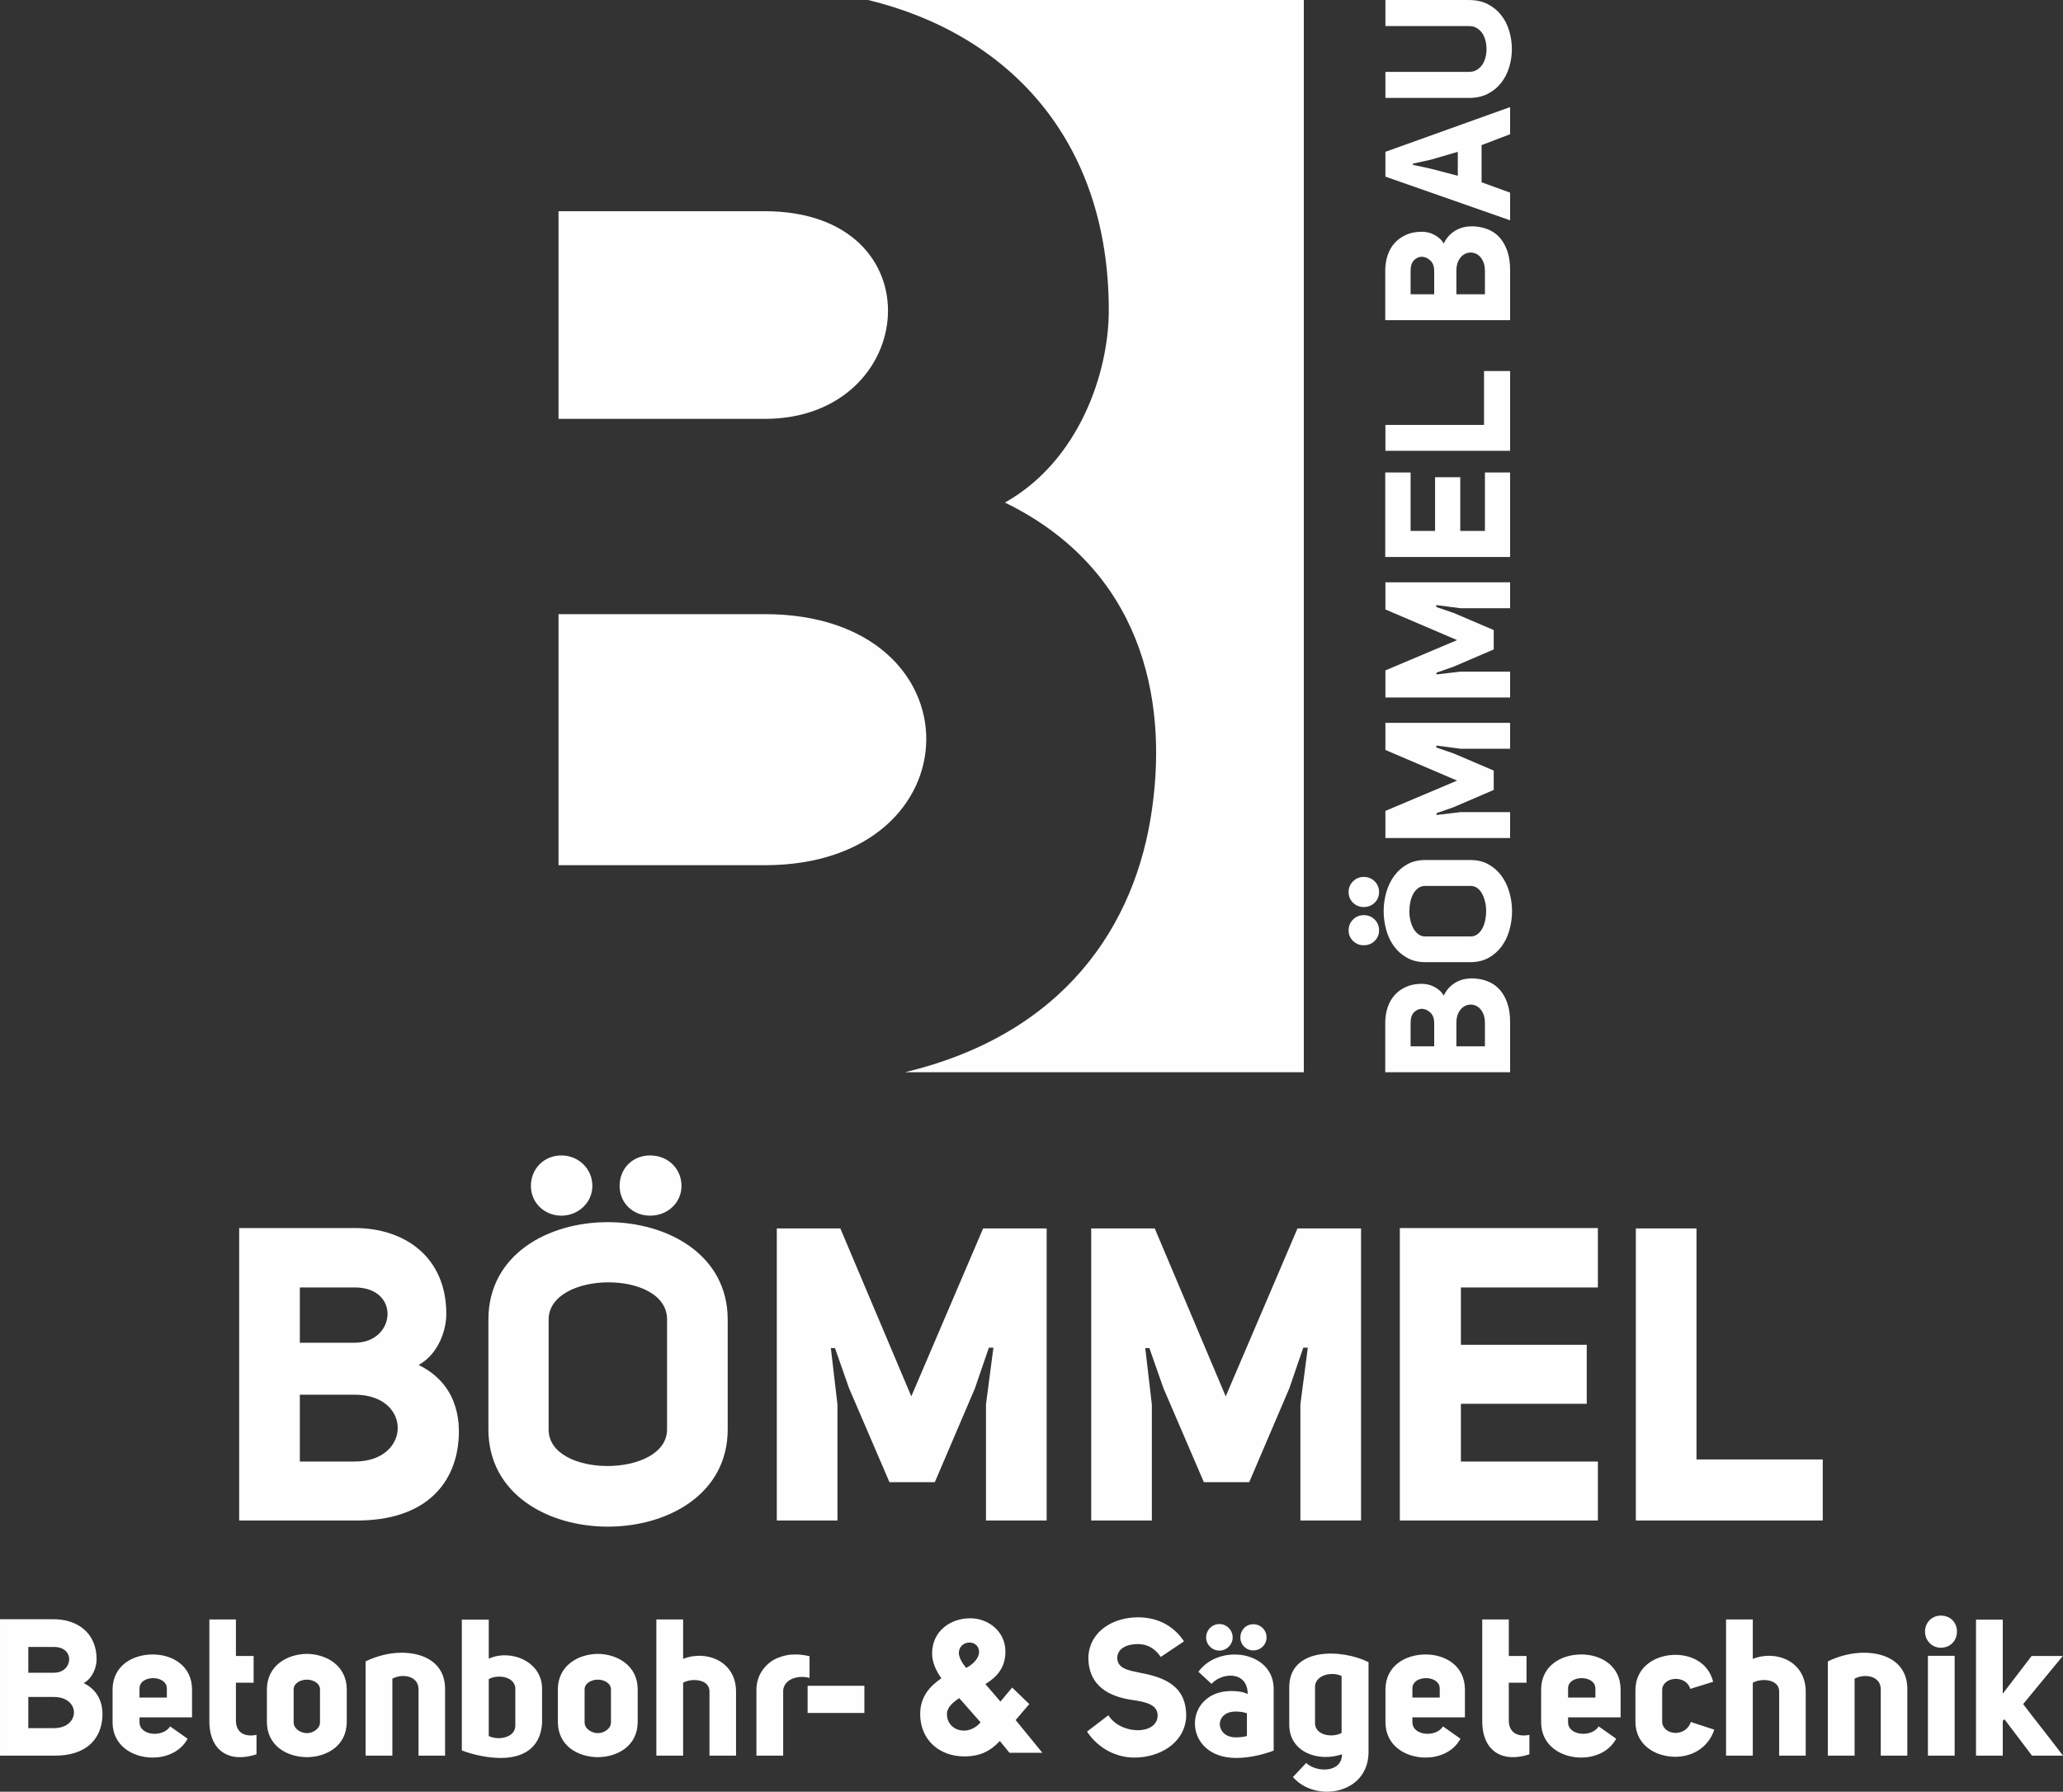
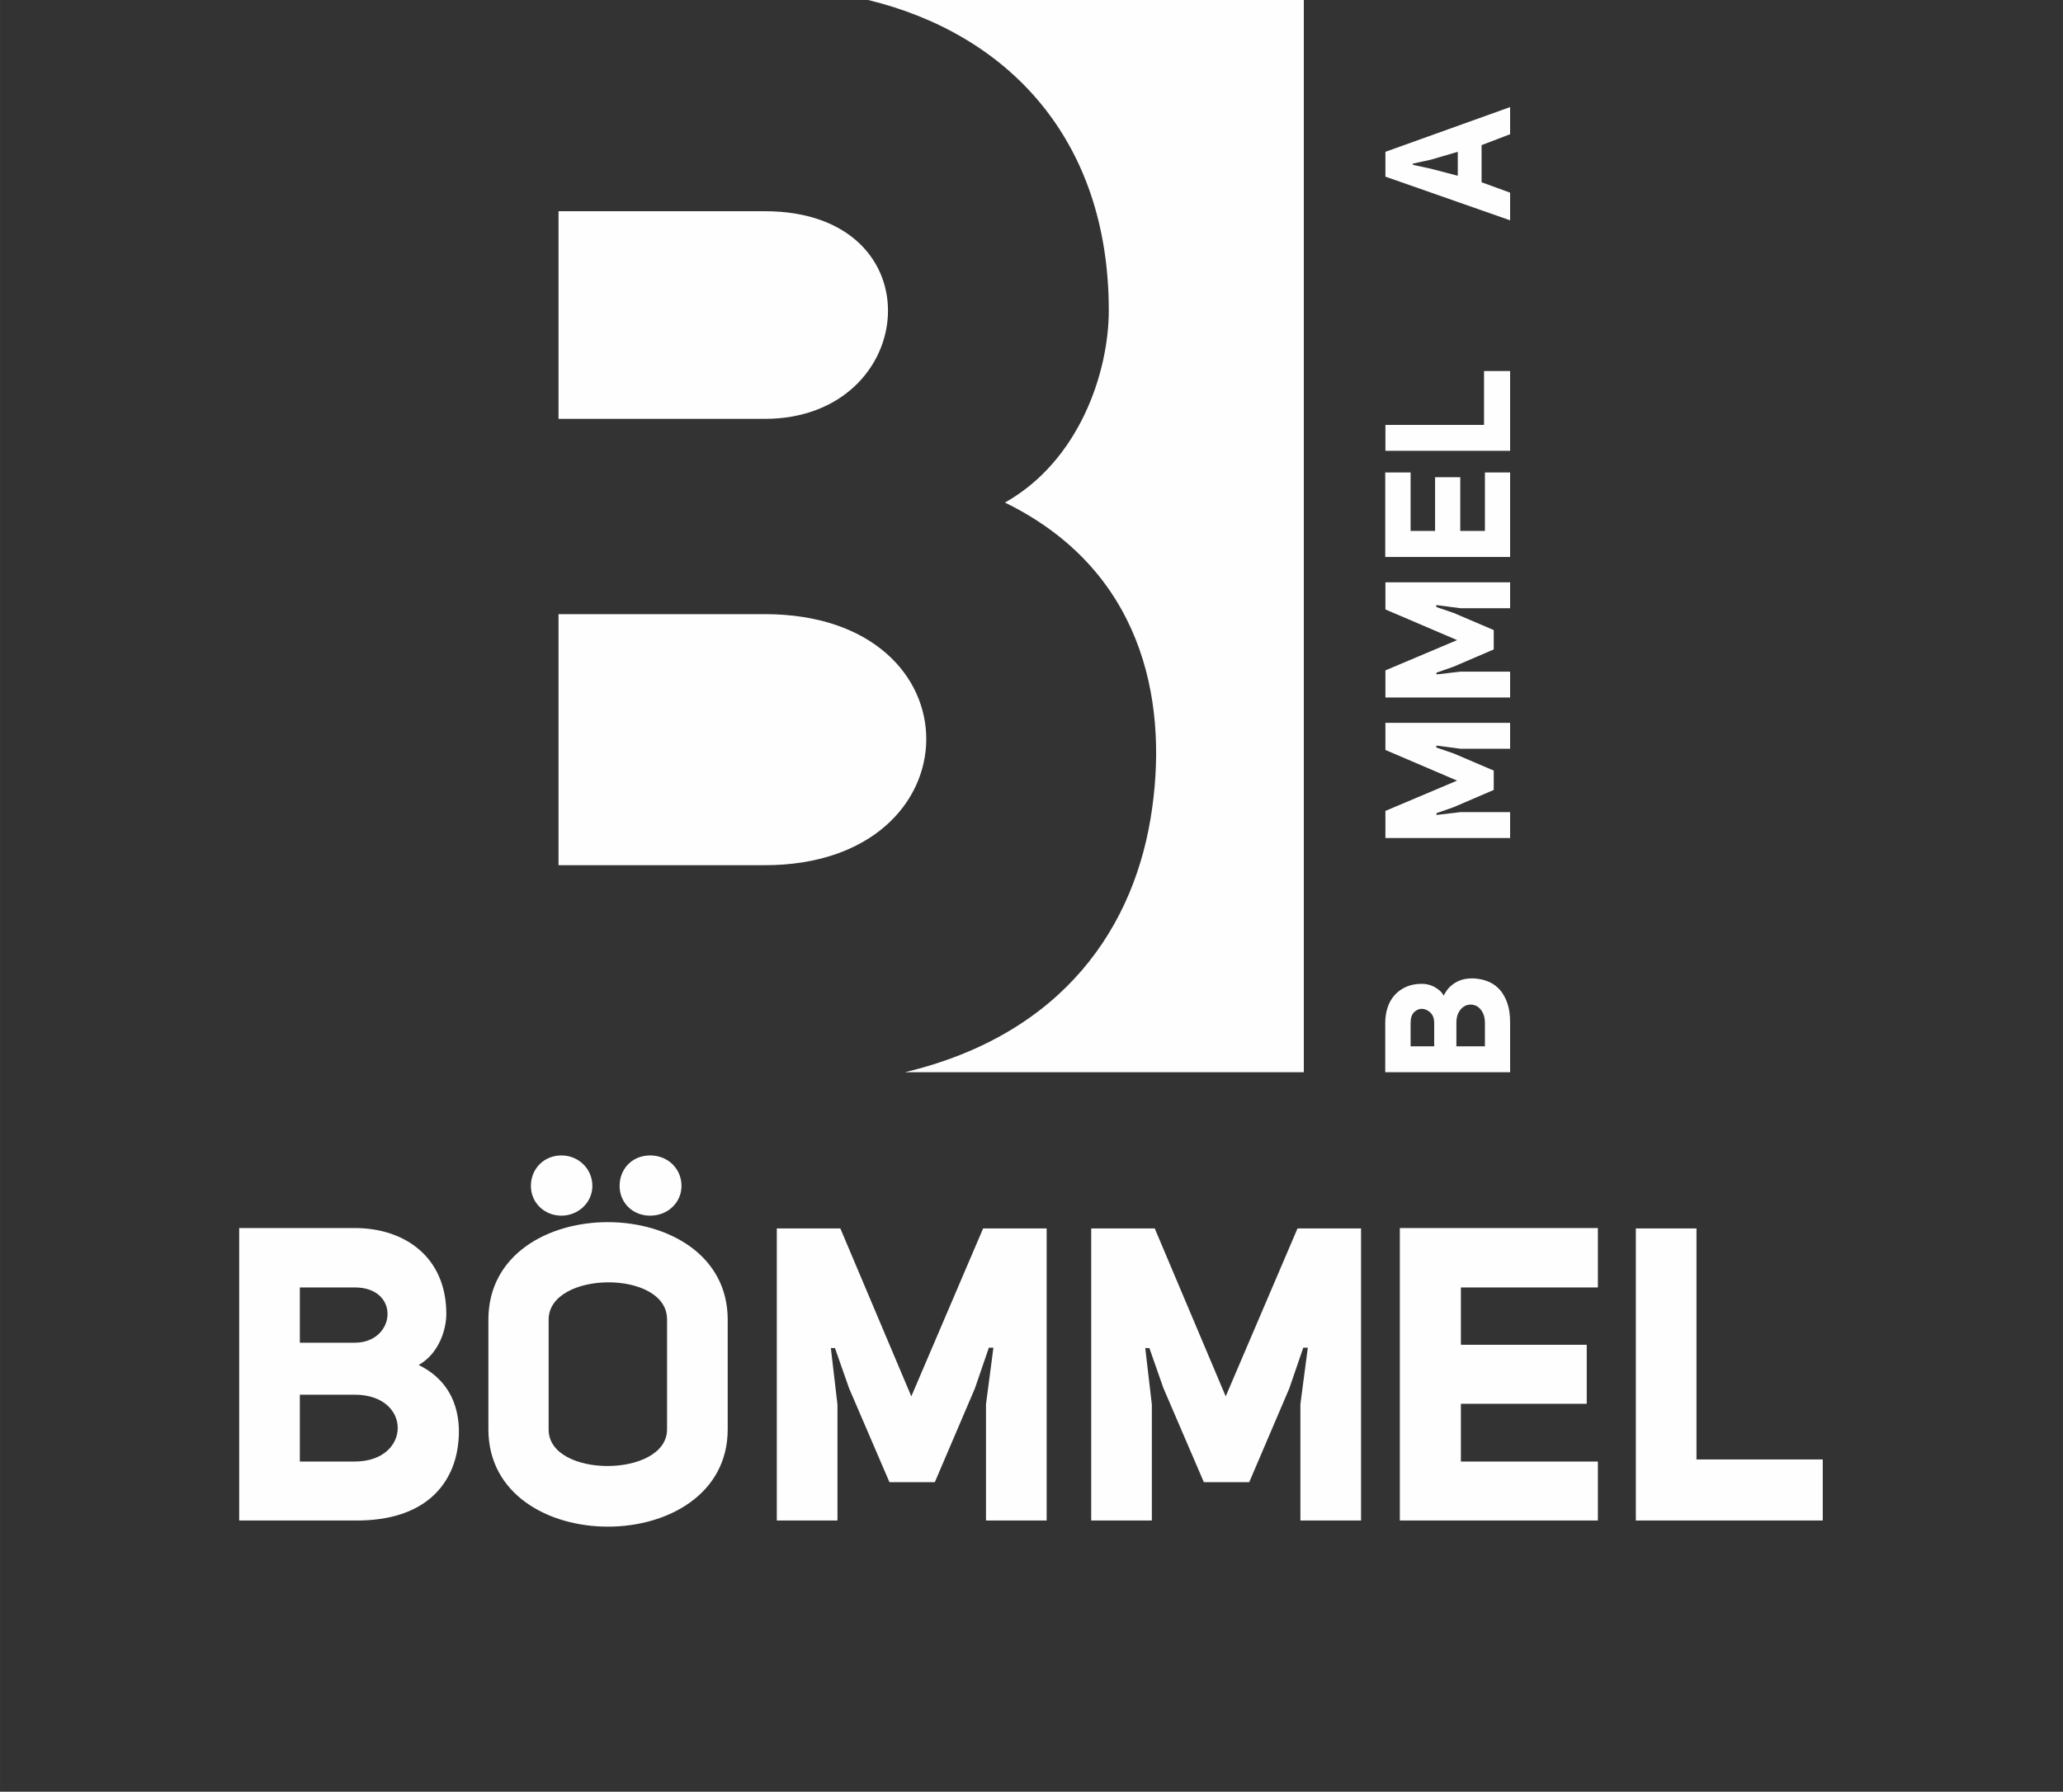
<svg xmlns="http://www.w3.org/2000/svg" xml:space="preserve" width="75.128mm" height="65.261mm" version="1.1" style="shape-rendering:geometricPrecision; text-rendering:geometricPrecision; image-rendering:optimizeQuality; fill-rule:evenodd; clip-rule:evenodd" viewBox="0 0 7512.78 6526.13">
  <rect x="0" y="0" width="7512.78" height="6526.13" fill="#333333" stroke="none" />
  <defs>
    <style type="text/css">
   
    .fil1 {fill:#FEFEFE}
    .fil0 {fill:#FEFEFE;fill-rule:nonzero}
   
  </style>
  </defs>
  <g id="Ebene_x0020_1">
    <g id="_2396802190912">
      <path class="fil0" d="M1091.89 4890.69l0 -201.35 199.84 0c168.29,0 150.26,201.35 0,201.35l-199.84 0zm199.84 189.33c210.36,0 207.36,243.42 0,243.42l-199.84 0 0 -243.42 199.84 0zm333.58 -294.5c0,-205.87 -150.26,-312.54 -333.58,-312.54l-420.73 0 0 1065.31 428.23 0c244.94,0 348.61,-127.71 368.14,-270.45 15.03,-106.69 -10.52,-231.4 -142.74,-296.01 72.12,-40.57 100.68,-126.22 100.68,-186.31zm153.25 21.03l0 399.67c0,473.33 871.5,471.82 871.5,0l0 -399.67c0,-471.82 -871.5,-474.83 -871.5,0zm219.37 0c0,-178.81 432.74,-183.32 431.25,0l0 399.67c0,177.31 -432.75,178.81 -431.25,0l0 -399.67zm258.45 -486.83c0,60.09 46.57,108.18 111.19,108.18 64.61,0 114.19,-48.09 114.19,-108.18 0,-63.11 -49.58,-111.2 -114.19,-111.2 -64.62,0 -111.19,48.09 -111.19,111.2zm-323.06 0c0,60.09 48.09,108.18 111.2,108.18 61.59,0 112.68,-48.09 112.68,-108.18 0,-63.11 -51.09,-111.2 -112.68,-111.2 -63.11,0 -111.2,48.09 -111.2,111.2zm1684.38 589l-27.04 205.86 0 423.71 220.89 0 0 -1063.81 -231.4 0 -261.45 611.55 -258.45 -611.55 -231.4 0 0 1063.81 220.89 0 0 -422.22 -24.05 -205.85 15.03 0 51.08 145.76 147.25 342.59 165.29 0 145.75 -341.1 51.09 -148.75 16.52 0zm1144.96 0l-27.04 205.86 0 423.71 220.89 0 0 -1063.81 -231.42 0 -261.44 611.55 -258.44 -611.55 -231.39 0 0 1063.81 220.87 0 0 -422.22 -24.05 -205.85 15.04 0 51.09 145.76 147.25 342.59 165.28 0 145.75 -341.1 51.09 -148.75 16.52 0zm1056.33 -435.74l-721.24 0 0 1065.31 721.24 0 0 -214.85 -498.88 0 0 -210.37 458.3 0 0 -214.87 -458.3 0 0 -208.86 498.88 0 0 -216.36zm818.88 842.95l-459.79 0 0 -841.45 -220.88 0 0 1063.81 680.67 0 0 -222.36z" />
-       <path class="fil0" d="M103.02 6092.73l0 -93.9 93.2 0c78.49,0 70.06,93.9 0,93.9l-93.2 0zm93.2 88.3c98.11,0 96.7,113.52 0,113.52l-93.2 0 0 -113.52 93.2 0zm155.56 -137.35c0,-96.01 -70.06,-145.76 -155.56,-145.76l-196.22 0 0 496.84 199.72 0c114.23,0 162.57,-59.56 171.69,-126.13 7.01,-49.77 -4.91,-107.92 -66.58,-138.06 33.64,-18.91 46.95,-58.87 46.95,-86.89zm255.78 139.45l-99.5 0 0 -32.23c-1.41,-51.16 99.5,-51.16 99.5,-0.71l0 32.94zm11.92 105.11c-24.53,40.64 -111.42,35.05 -111.42,-15.42l0 -17.52 191.3 0 0 -100.9c0,-87.6 -72.18,-128.24 -142.96,-128.24 -72.87,0 -146.45,40.64 -146.45,128.24l0 118.42c0,86.2 73.58,128.95 146.45,128.95 42.76,0 98.82,-16.82 126.85,-68.67l-63.77 -44.86zm314.62 30.84c-46.95,9.11 -74.97,-11.23 -74.97,-52.56l0 -137.35 64.46 0 0 -97.41 -64.46 0 0 -133.14 -96.7 0 0 368.6c-0.71,112.83 74.97,154.87 171.67,122.63l0 -70.77zm183.61 -201.13c22.42,0 47.64,12.62 47.64,35.75l0 119.84c0,23.11 -25.22,39.22 -47.64,39.22 -23.14,0 -48.36,-16.11 -48.36,-39.22l0 -119.84c0,-23.13 25.22,-35.75 48.36,-35.75zm-145.76 35.75l0 117.73c0,87.59 72.87,128.24 145.76,128.93 72.17,-0.69 145.06,-41.34 145.06,-128.93l0 -117.73c0,-86.19 -72.89,-128.95 -145.06,-129.65 -72.89,0.7 -145.76,43.46 -145.76,129.65zm359.49 241.06l97.4 0 0 -280.3c35.05,-19.63 95.3,-11.22 95.3,38.54l0 241.76 96.7 0 0 -242.47c0,-95.31 -76.38,-132.44 -158.36,-132.44 -44.15,0 -91.1,11.91 -131.04,31.53l0 343.38zm350.37 -495.45l0 476.52c44.15,16.83 96.01,27.33 141.57,27.33 76.38,0 143.65,-31.53 150.65,-125.43l0 -125.44c1.41,-100.91 -114.92,-147.16 -194.11,-110.72l0 -142.26 -98.11 0zm98.11 216.54c31.54,-17.52 91.81,-10.51 96.72,31.53l0 139.46c-1.41,43.46 -63.08,53.26 -96.72,36.45l0 -207.44zm397.33 2.1c22.42,0 47.66,12.62 47.66,35.75l0 119.84c0,23.11 -25.24,39.22 -47.66,39.22 -23.12,0 -48.35,-16.11 -48.35,-39.22l0 -119.84c0,-23.13 25.23,-35.75 48.35,-35.75zm-145.76 35.75l0 117.73c0,87.59 72.89,128.24 145.76,128.93 72.19,-0.69 145.06,-41.34 145.06,-128.93l0 -117.73c0,-86.19 -72.87,-128.95 -145.06,-129.65 -72.87,0.7 -145.76,43.46 -145.76,129.65zm358.79 -255.08l0 496.14 97.42 0 0 -265.59c30.13,-17.51 96,-14.02 96,31.54l0 234.05 96.7 0 0 -233.35c0,-110.72 -107.92,-152.77 -192.7,-119.14l0 -143.65 -97.42 0zm433.77 143.65c-39.24,20.33 -69.38,60.27 -69.38,112.82l0 239.67 97.42 0 0 -238.26c4.19,-41.35 54.66,-56.06 96,-44.84l0 -79.19c-21.72,-4.9 -37.14,-6.31 -51.16,-6.31 -10.5,0 -25.93,0.69 -34.34,3.5l-0.69 0c-13.32,2.81 -27.33,7.7 -37.85,12.61zm117.03 196.93l206.73 0 0 -98.81 -206.73 0 0 98.81zm647.48 -105.12c39.96,-24.53 72.89,-58.17 72.89,-118.43 0,-72.88 -61.67,-121.24 -128.24,-121.24 -71.48,0 -138.74,46.25 -138.74,128.25 0,33.63 15.41,64.47 33.62,90.39 -40.63,28.04 -77.07,65.87 -77.07,130.34 0,94.61 70.78,154.17 160.46,154.17 57.48,0 94.62,-18.93 129.65,-56.06l35.04 42.76 119.83 0 -97.41 -119.14 49.75 -58.18 -62.36 -60.25 -42.74 51.16 -54.68 -63.77zm-17.51 139.46c-46.24,53.94 -122.64,30.12 -122.64,-30.15 0,-24.53 21.73,-42.74 44.87,-58.15l77.77 88.3zm-40.64 -290.83c20.32,0 35.04,14.02 35.04,34.34 0,23.13 -22.42,45.55 -46.95,58.16 -14.72,-17.51 -26.64,-38.55 -26.64,-54.65 0,-21.73 16.83,-37.85 38.55,-37.85zm428.17 324.45c42.04,63.08 107.9,94.61 172.38,94.61 90.38,0 180.1,-50.46 188.49,-143.67 4.91,-117.01 -79.18,-148.55 -165.37,-164.67 -43.46,-9.1 -84.78,-14.72 -85.5,-55.36l0 -0.71c2.11,-34.32 36.45,-49.04 75.69,-49.04 32.23,0 61.66,14.72 82.7,46.95l84.78 -56.75c-41.35,-62.39 -103.02,-87.61 -167.48,-87.61 -88.99,0 -175.19,49.06 -180.79,142.95 -1.41,109.33 79.19,145.76 156.96,157.67 51.15,7.02 97.41,16.82 95.31,59.57 -4.22,69.39 -134.55,67.98 -179.4,-3.5l-77.77 59.56zm526.25 -147.86c18.93,0 41.35,2.11 58.87,11.22 0,-84.8 -93.21,-79.89 -131.75,-37.14l-47.65 -44.14c74.99,-103.73 274.01,-76.39 274.01,62.36l0 224.93c-42.76,16.13 -92.51,26.63 -136.66,26.63 -198.32,0 -196.22,-243.86 -16.82,-243.86zm56.06 81.29c-10.5,-4.21 -27.33,-7.01 -44.14,-6.3 -75.69,2.09 -70.79,93.9 3.49,93.9 14.02,0 27.35,-1.41 40.65,-4.9l0 -82.7zm-23.83 -276.1c0,25.92 20.32,46.95 46.95,46.95 27.33,0 48.36,-21.03 48.36,-46.95 0,-27.33 -21.03,-48.36 -48.36,-48.36 -26.63,0 -46.95,21.03 -46.95,48.36zm-124.72 0c0,25.92 21.71,47.65 48.34,47.65 26.63,0 48.36,-21.73 48.36,-47.65 0,-27.33 -21.73,-49.05 -48.36,-49.05 -26.63,0 -48.34,21.72 -48.34,49.05zm316.03 508.05c81.29,94.61 275.41,63.76 275.41,-91.1l0 -327.26c-98.11,-49.05 -288.71,-54.66 -288.71,91.1l0 136.66c0,100.21 105.1,137.35 192.01,107.91 0,67.97 -92.51,67.28 -130.35,31.54l-48.36 51.15zm177.3 -160.47c-31.54,17.51 -91.8,10.5 -96.7,-31.54l0 -137.34c1.39,-43.45 63.05,-55.37 96.7,-38.54l0 207.42zm357.38 -128.94l-99.5 0 0 -32.23c-1.41,-51.16 99.5,-51.16 99.5,-0.71l0 32.94zm11.91 105.11c-24.52,40.64 -111.41,35.05 -111.41,-15.42l0 -17.52 191.29 0 0 -100.9c0,-87.6 -72.17,-128.24 -142.95,-128.24 -72.87,0 -146.45,40.64 -146.45,128.24l0 118.42c0,86.2 73.58,128.95 146.45,128.95 42.76,0 98.81,-16.82 126.84,-68.67l-63.77 -44.86zm314.63 30.84c-46.95,9.11 -74.97,-11.23 -74.97,-52.56l0 -137.35 64.47 0 0 -97.41 -64.47 0 0 -133.14 -96.72 0 0 368.6c-0.7,112.83 74.99,154.87 171.69,122.63l0 -70.77zm240.35 -135.95l-99.5 0 0 -32.23c-1.39,-51.16 99.5,-51.16 99.5,-0.71l0 32.94zm11.91 105.11c-24.52,40.64 -111.41,35.05 -111.41,-15.42l0 -17.52 191.31 0 0 -100.9c0,-87.6 -72.19,-128.24 -142.95,-128.24 -72.89,0 -146.47,40.64 -146.47,128.24l0 118.42c0,86.2 73.58,128.95 146.47,128.95 42.74,0 98.8,-16.82 126.82,-68.67l-63.77 -44.86zm335.66 -16.11c-20.32,58.86 -104.41,47.64 -104.41,-2.11l0 -114.22c0,-48.35 86.2,-58.17 102.3,-4.2l83.39 -25.94c-18.9,-74.28 -85.47,-98.09 -137.33,-98.09 -72.19,0 -145.77,42.74 -145.77,128.93l0 114.22c0,86.19 73.58,128.25 145.77,128.25 51.86,0 116.33,-25.24 141.55,-98.82l-85.5 -28.02zm128.24 -373.51l0 496.14 97.41 0 0 -265.59c30.13,-17.51 96,-14.02 96,31.54l0 234.05 96.7 0 0 -233.35c0,-110.72 -107.92,-152.77 -192.7,-119.14l0 -143.65 -97.41 0zm370.7 496.14l97.42 0 0 -280.3c35.03,-19.63 95.28,-11.22 95.28,38.54l0 241.76 96.72 0 0 -242.47c0,-95.31 -76.38,-132.44 -158.38,-132.44 -44.15,0 -91.09,11.91 -131.04,31.53l0 343.38zm353.89 -451.99c0,32.92 25.22,58.86 57.45,58.86 35.04,0 58.87,-25.94 58.87,-58.86 0,-32.93 -23.83,-58.17 -58.87,-58.17 -32.23,0 -57.45,25.24 -57.45,58.17zm107.92 451.99l-97.41 0 0 -363.69 97.41 0 0 363.69zm77.78 -495.45l0 495.45 97.41 0 0 -126.85 6.29 -5.59 100.22 132.44 112.82 0c-44.15,-58.86 -99.52,-127.54 -145.06,-187.82l144.35 -175.18 -113.53 0 -105.09 137.35 0 -269.8 -97.41 0z" />
      <path class="fil1" d="M4748.12 3905.5l0 -3905.5 -1586.81 0c506.39,122.76 876.53,504.44 876.53,1130.55 0,225.79 -107.24,547.56 -378.2,699.97 496.75,242.74 592.7,711.26 536.27,1112.03 -58.94,430.73 -322.56,824.49 -900.52,962.95l1452.73 0zm-1963.44 -1668.55l0 0c790.3,0 779.01,914.48 0,914.48l-750.73 0 0 -914.48 750.73 0zm0 -1467.65l0 0c632.22,0 564.51,756.4 0,756.4l-750.73 0 0 -756.4 750.73 0z" />
      <path class="fil0" d="M5178 3583.43c6.42,0 13.37,0.75 20.85,2.24 7.48,1.5 14.86,4.06 22.13,7.7 7.26,3.63 14.11,8.12 20.52,13.47 6.41,5.34 11.76,11.86 16.03,19.56 6.84,-14.11 15.18,-25.55 25.02,-34.31 9.83,-8.77 20.31,-15.4 31.42,-19.89 11.12,-4.49 22.67,-7.16 34.64,-8.01 3.85,-0.43 7.91,-0.65 12.18,-0.65 7.7,0 15.4,0.65 23.09,1.93 15.4,2.14 30.04,6.63 43.94,13.47 13.89,6.84 26.08,16.57 36.56,29.18 10.47,12.61 18.92,28.33 25.33,47.14 6.41,18.81 9.62,41.26 9.62,67.34l0 182.8 -454.73 0 0 -179.59c0,-19.67 2.78,-38.16 8.34,-55.48 5.56,-17.31 14,-32.39 25.33,-45.21 11.33,-12.83 25.33,-22.99 42.01,-30.47 16.68,-7.48 35.92,-11.22 57.72,-11.22zm44.9 142.38c0,-15.82 -4.49,-28.22 -13.47,-37.2 -9.83,-9.4 -20.52,-14.11 -32.07,-14.11 -9.4,0 -18.38,3.85 -26.94,11.55 -8.97,8.55 -13.46,21.8 -13.46,39.76l0 85.3 85.94 0 0 -85.3zm184.71 0c0,-14.54 -2.56,-26.83 -7.69,-36.88 -5.13,-10.05 -11.55,-17.53 -19.24,-22.45 -7.7,-4.91 -16.04,-7.37 -25.02,-7.37 -8.98,0 -17.31,2.46 -25.01,7.37 -7.7,4.92 -14.11,12.3 -19.24,22.13 -5.13,9.84 -7.7,22.24 -7.7,37.2l0 85.3 103.9 0 0 -85.3z" />
-       <path id="_1" class="fil0" d="M4911.19 3249.28c0,-15.4 5.35,-28.44 16.04,-39.13 10.69,-10.69 23.73,-16.03 39.12,-16.03 15.82,0 29.08,5.34 39.77,16.03 10.69,10.69 16.03,23.73 16.03,39.13 0,15.39 -5.34,28.32 -16.03,38.8 -10.69,10.47 -23.95,15.71 -39.77,15.71 -15.39,0 -28.43,-5.24 -39.12,-15.71 -10.69,-10.48 -16.04,-23.41 -16.04,-38.8zm0 139.17c0,-15.39 5.35,-28.43 16.04,-39.12 10.69,-10.69 23.73,-16.03 39.12,-16.03 15.82,0 29.08,5.34 39.77,16.03 10.69,10.69 16.03,23.73 16.03,39.12 0,15.4 -5.34,28.33 -16.03,38.81 -10.69,10.47 -23.95,15.71 -39.77,15.71 -15.39,0 -28.43,-5.24 -39.12,-15.71 -10.69,-10.48 -16.04,-23.41 -16.04,-38.81zm279 116.09c-25.23,0 -47.35,-5.34 -66.38,-16.03 -19.03,-10.69 -34.85,-24.7 -47.46,-42.01 -12.62,-17.32 -22.02,-37.2 -28.22,-59.65 -6.2,-22.45 -9.3,-45.22 -9.3,-68.31 0,-23.09 3.2,-45.85 9.62,-68.3 6.41,-22.45 15.92,-42.33 28.54,-59.65 12.61,-17.32 28.33,-31.32 47.14,-42.01 18.81,-10.69 40.83,-16.03 66.06,-16.03l164.83 0c25.23,0 47.25,5.34 66.06,16.03 18.82,10.69 34.53,24.69 47.14,42.01 12.62,17.32 22.13,37.2 28.54,59.65 6.42,22.45 9.63,45.21 9.63,68.3 0,23.09 -3.1,45.86 -9.3,68.31 -6.2,22.45 -15.61,42.33 -28.23,59.65 -12.61,17.31 -28.43,31.32 -47.46,42.01 -19.02,10.69 -41.15,16.03 -66.38,16.03l-164.83 0zm164.83 -93.64c9.84,0 18.28,-2.67 25.34,-8.02 7.05,-5.34 12.93,-12.29 17.63,-20.84 4.71,-8.55 8.23,-18.39 10.59,-29.5 2.35,-11.12 3.52,-22.45 3.52,-34 0,-11.54 -1.28,-22.76 -3.84,-33.67 -2.57,-10.9 -6.2,-20.74 -10.91,-29.5 -4.7,-8.77 -10.58,-15.71 -17.64,-20.85 -7.05,-5.13 -15.28,-7.69 -24.69,-7.69l-164.83 0c-9.83,0 -18.39,2.67 -25.66,8.01 -7.26,5.35 -13.25,12.3 -17.95,20.85 -4.71,8.55 -8.23,18.39 -10.59,29.5 -2.35,11.12 -3.52,22.45 -3.52,34 0,11.54 1.28,22.76 3.84,33.67 2.57,10.9 6.2,20.63 10.91,29.18 4.7,8.55 10.69,15.5 17.96,20.84 7.27,5.35 15.6,8.02 25.01,8.02l164.83 0z" />
      <polygon id="_2" class="fil0" points="5499.33,2958.09 5499.33,3052.38 5045.24,3052.38 5045.24,2953.6 5306.28,2843.29 5045.24,2731.69 5045.24,2632.92 5499.33,2632.92 5499.33,2727.2 5318.46,2727.2 5230.6,2715.66 5230.6,2722.71 5294.09,2744.52 5439.68,2806.73 5439.68,2877.28 5293.45,2940.14 5231.24,2961.94 5231.24,2968.36 5319.11,2958.09 " />
      <polygon id="_3" class="fil0" points="5499.33,2446.28 5499.33,2540.57 5045.24,2540.57 5045.24,2441.79 5306.28,2331.48 5045.24,2219.88 5045.24,2121.11 5499.33,2121.11 5499.33,2215.39 5318.46,2215.39 5230.6,2203.85 5230.6,2210.9 5294.09,2232.71 5439.68,2294.92 5439.68,2365.47 5293.45,2428.33 5231.24,2450.13 5231.24,2456.55 5319.11,2446.28 " />
      <polygon id="_4" class="fil0" points="5226.11,1933.83 5226.11,1738.21 5317.82,1738.21 5317.82,1933.83 5407.61,1933.83 5407.61,1720.9 5499.33,1720.9 5499.33,2028.76 5044.6,2028.76 5044.6,1720.9 5136.96,1720.9 5136.96,1933.83 " />
      <polygon id="_5" class="fil0" points="5045.24,1642.01 5045.24,1547.72 5404.41,1547.72 5404.41,1351.46 5499.33,1351.46 5499.33,1642.01 " />
-       <path id="_6" class="fil0" d="M5178 844.15c6.42,0 13.37,0.75 20.85,2.24 7.48,1.5 14.86,4.06 22.13,7.7 7.26,3.63 14.11,8.12 20.52,13.47 6.41,5.34 11.76,11.86 16.03,19.56 6.84,-14.11 15.18,-25.55 25.02,-34.31 9.83,-8.77 20.31,-15.4 31.42,-19.89 11.12,-4.49 22.67,-7.16 34.64,-8.01 3.85,-0.43 7.91,-0.65 12.18,-0.65 7.7,0 15.4,0.65 23.09,1.93 15.4,2.14 30.04,6.63 43.94,13.47 13.89,6.84 26.08,16.57 36.56,29.18 10.47,12.61 18.92,28.33 25.33,47.14 6.41,18.81 9.62,41.26 9.62,67.34l0 182.8 -454.73 0 0 -179.59c0,-19.67 2.78,-38.16 8.34,-55.48 5.56,-17.31 14,-32.39 25.33,-45.21 11.33,-12.83 25.33,-22.99 42.01,-30.47 16.68,-7.48 35.92,-11.22 57.72,-11.22zm44.9 142.38c0,-15.82 -4.49,-28.22 -13.47,-37.2 -9.83,-9.4 -20.52,-14.11 -32.07,-14.11 -9.4,0 -18.38,3.85 -26.94,11.55 -8.97,8.55 -13.46,21.8 -13.46,39.76l0 85.3 85.94 0 0 -85.3zm184.71 0c0,-14.54 -2.56,-26.83 -7.69,-36.88 -5.13,-10.05 -11.55,-17.53 -19.24,-22.45 -7.7,-4.91 -16.04,-7.37 -25.02,-7.37 -8.98,0 -17.31,2.46 -25.01,7.37 -7.7,4.92 -14.11,12.3 -19.24,22.13 -5.13,9.84 -7.7,22.24 -7.7,37.2l0 85.3 103.9 0 0 -85.3z" />
      <path id="_7" class="fil0" d="M5499.33 390.05l0 98.77 -103.9 39.77 0 135.33 103.9 37.84 0 100.69 -454.09 -159.06 0 -90.43 454.09 -162.91zm-190.49 250.14l0 -87.23 -98.77 28.86 -64.78 14.11 0 4.49 65.42 14.11 98.13 25.66z" />
-       <path id="_8" class="fil0" d="M5349.89 261.78c10.69,0 19.99,-2.35 27.9,-7.05 7.91,-4.71 14.54,-10.91 19.88,-18.6 5.35,-7.7 9.3,-16.57 11.87,-26.62 2.56,-10.05 3.85,-20.2 3.85,-30.47 0,-10.69 -1.29,-21.16 -3.85,-31.42 -2.57,-10.27 -6.52,-19.24 -11.87,-26.94 -5.34,-7.7 -11.97,-13.9 -19.88,-18.6 -7.91,-4.7 -17.21,-7.06 -27.9,-7.06l-304.65 0 0 -94.92 304.65 0c26.08,0 48.85,5.03 68.31,15.07 19.45,10.05 35.7,23.41 48.74,40.09 13.04,16.67 22.77,35.81 29.18,57.4 6.42,21.59 9.62,43.72 9.62,66.38 0,22.24 -3.2,44.04 -9.62,65.42 -6.41,21.38 -16.14,40.41 -29.18,57.09 -13.04,16.67 -29.29,30.03 -48.74,40.08 -19.46,10.05 -42.23,15.07 -68.31,15.07l-304.65 0 0 -94.92 304.65 0z" />
    </g>
  </g>
</svg>